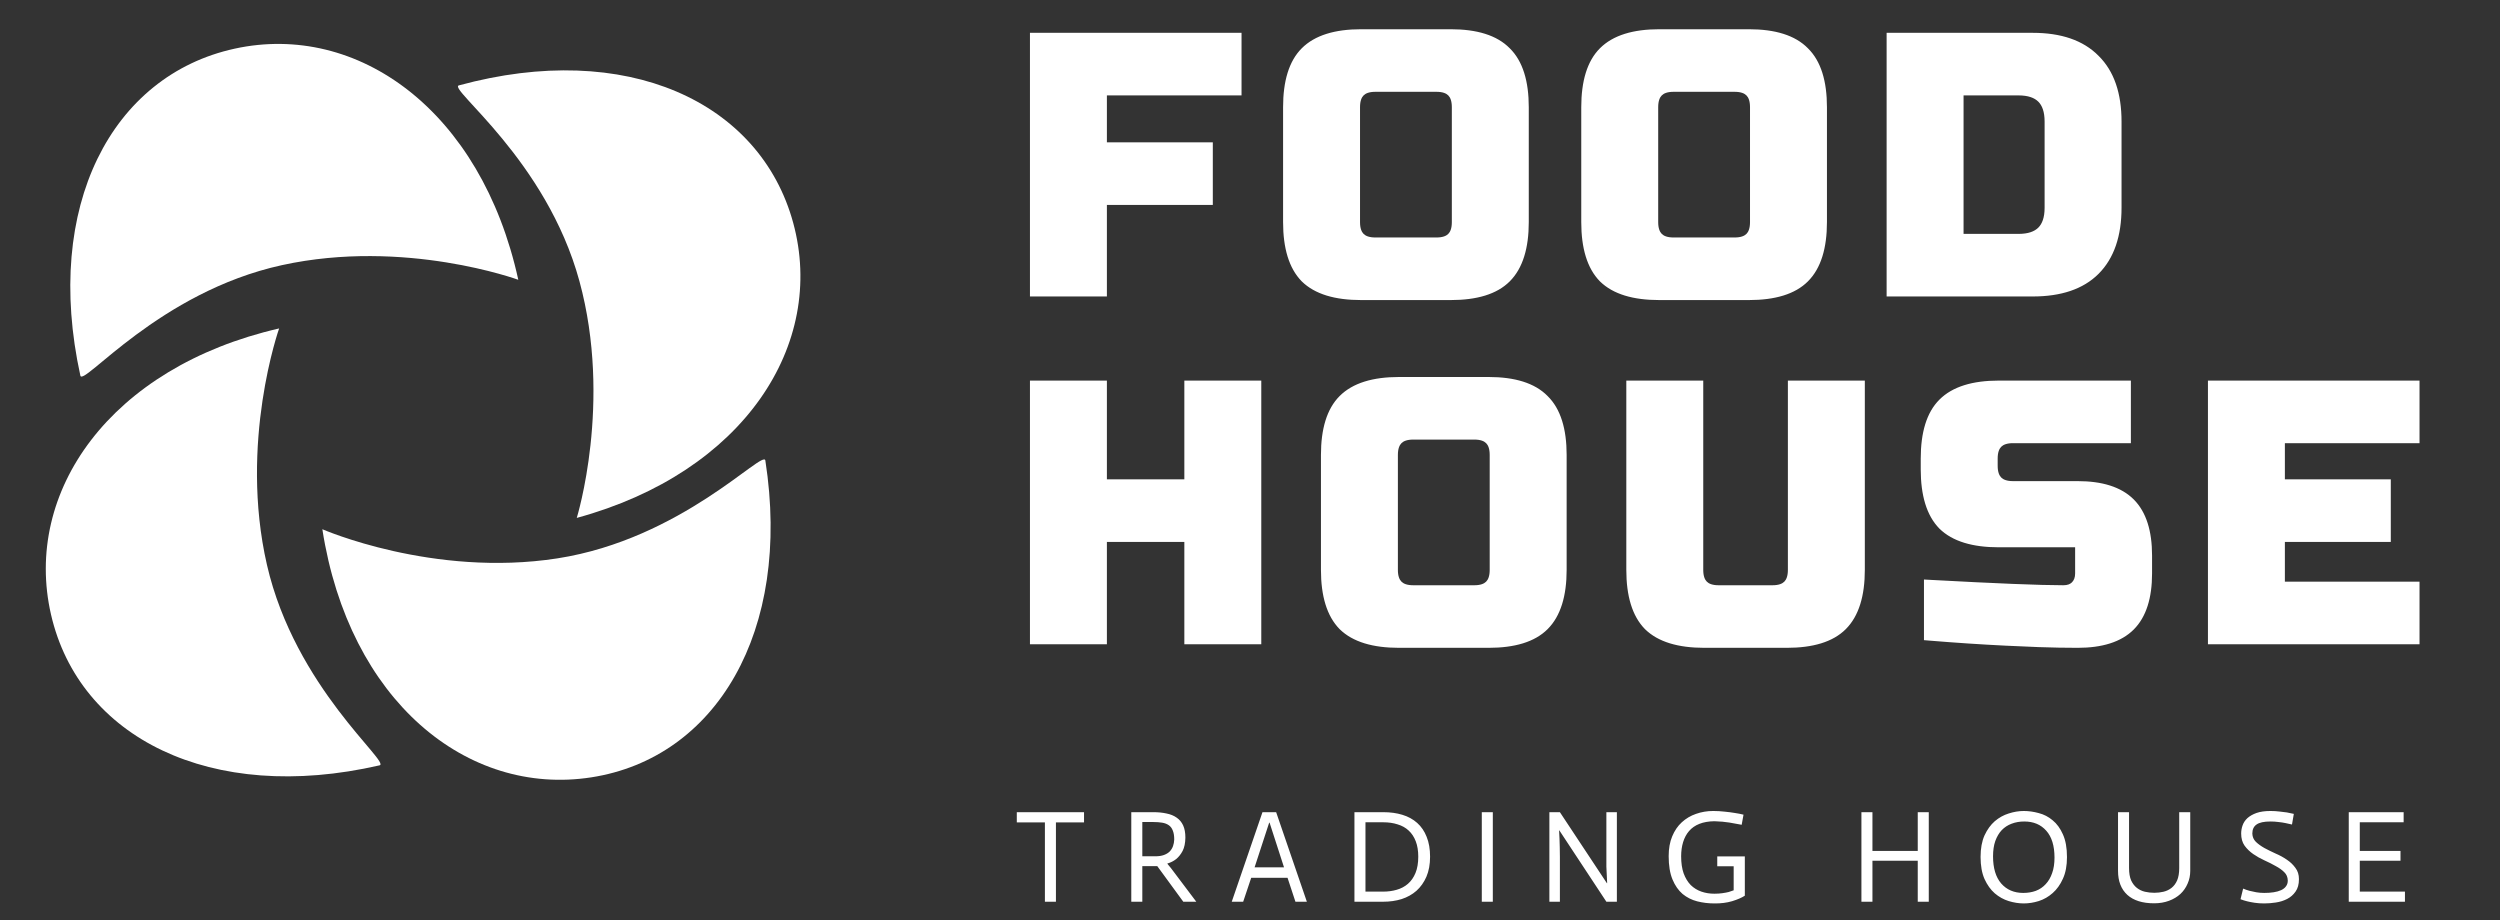
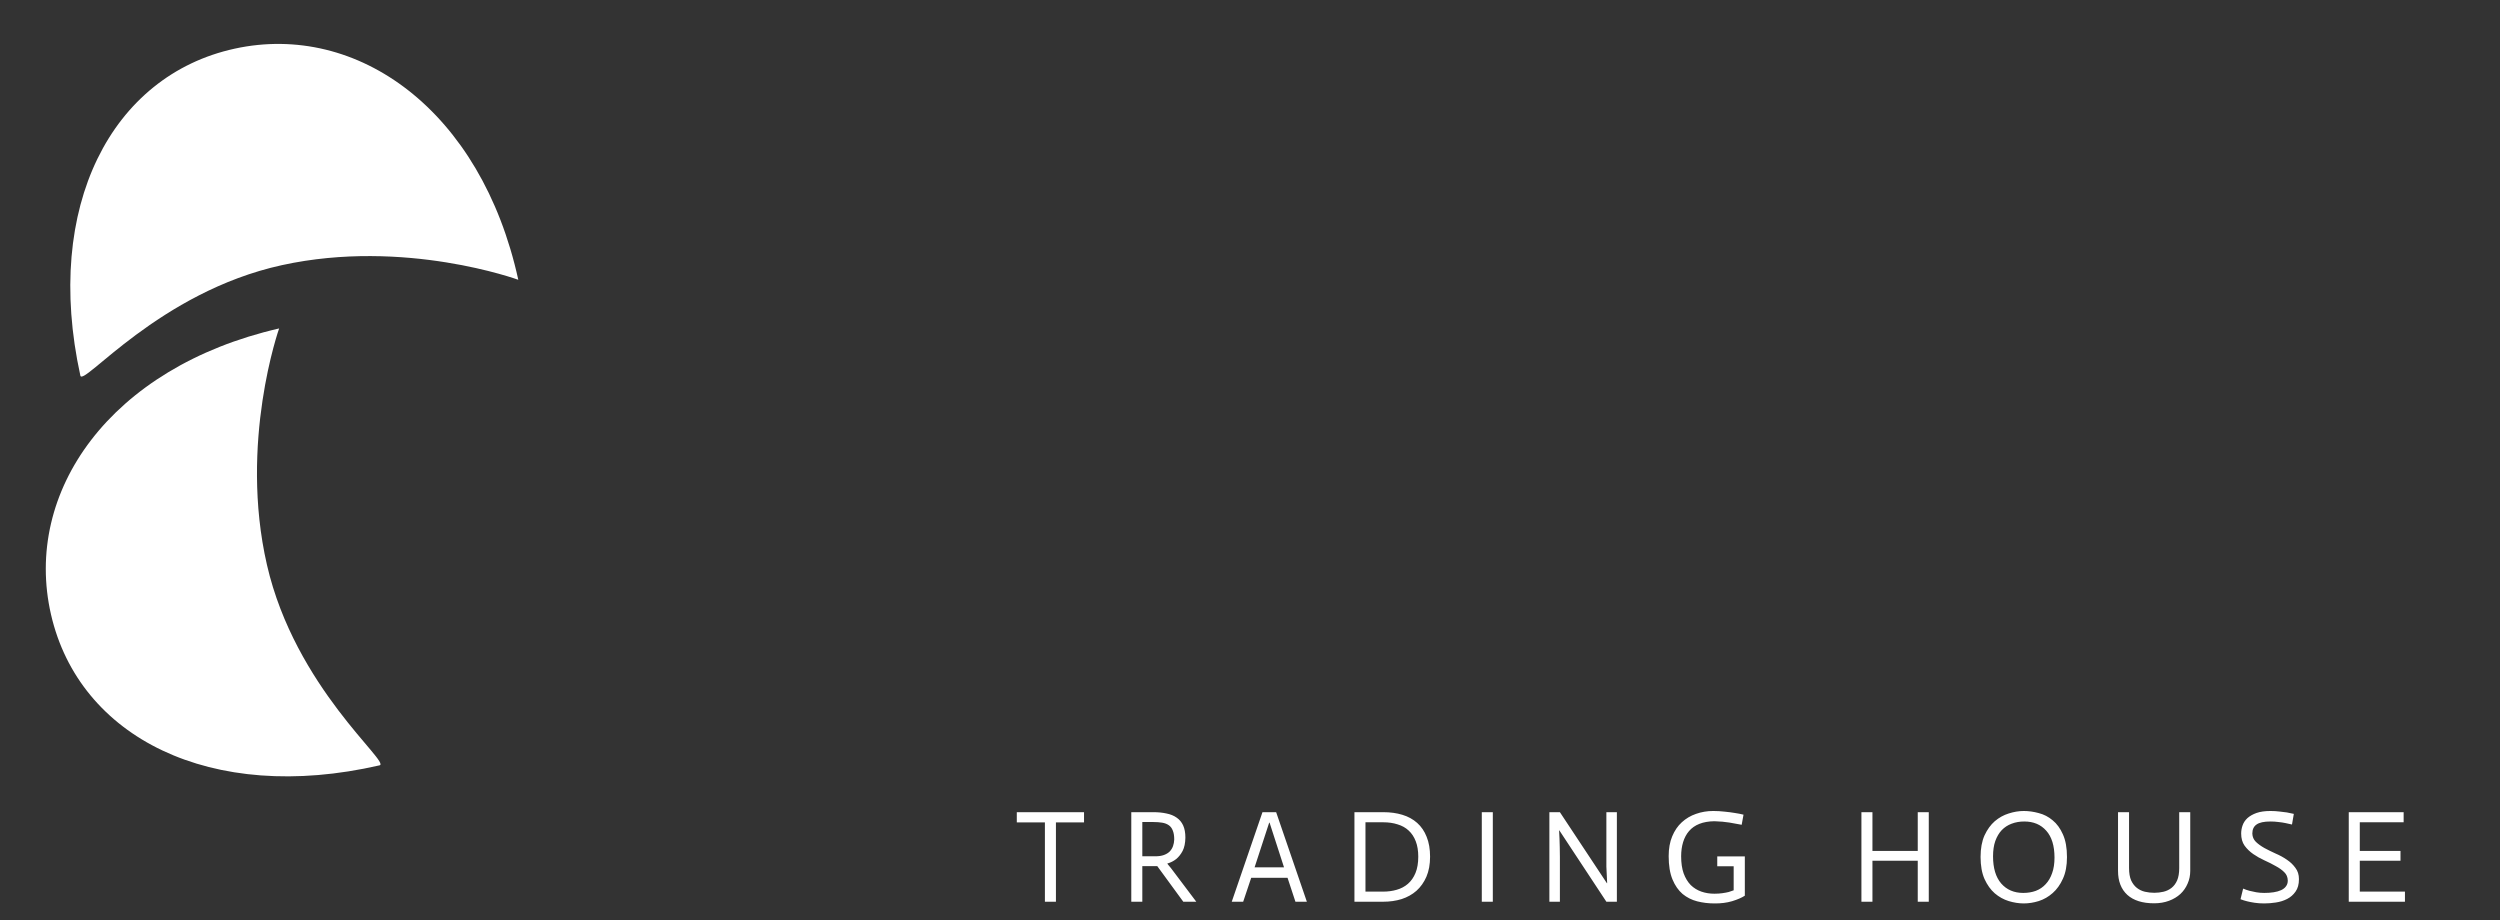
<svg xmlns="http://www.w3.org/2000/svg" width="2437" height="897" viewBox="0 0 2437 897" fill="none">
  <rect x="0" y="0" width="2437" height="897" fill="#333333" stroke="none" />
  <path d="M505.234 272.746C505.234 272.746 394.631 232.252 274.857 258.457C155.082 284.662 80.808 377.464 78.332 366.146C42.188 200.946 108.917 73.653 228.691 47.448C348.465 21.243 469.09 107.545 505.234 272.746Z" fill="white" />
-   <path d="M562.226 504.859C562.226 504.859 597.063 392.346 564.822 274.053C532.582 155.761 436.135 86.285 447.313 83.238C610.47 38.77 740.98 98.962 773.22 217.254C805.461 335.547 725.383 460.39 562.226 504.859Z" fill="white" />
-   <path d="M314.229 515.89C314.229 515.89 422.135 563.103 543.293 544.307C664.451 525.51 744.287 437.447 746.063 448.896C771.988 616.005 697.564 738.957 576.406 757.753C455.248 776.549 340.153 682.999 314.229 515.89Z" fill="white" />
  <path d="M272.103 320.158C272.103 320.158 232.775 431.181 260.239 550.673C287.702 670.165 381.281 743.459 369.989 746.054C205.178 783.934 77.191 718.548 49.727 599.056C22.264 479.565 107.292 358.038 272.103 320.158Z" fill="white" />
-   <path d="M1073 283H1010V38H1204.25V87H1073V144.75H1176.25V193.75H1073V283ZM1421.25 104.5C1421.25 90.5 1414.25 83.5 1400.25 83.5H1340.75C1326.75 83.5 1319.75 90.5 1319.75 104.5V216.5C1319.75 230.5 1326.75 237.5 1340.75 237.5H1400.25C1414.25 237.5 1421.25 230.5 1421.25 216.5V104.5ZM1484.25 216.5C1484.25 241 1478.65 258.85 1467.45 270.05C1456.48 281.017 1438.75 286.5 1414.25 286.5H1326.75C1302.25 286.5 1284.4 281.017 1273.2 270.05C1262.23 258.85 1256.75 241 1256.75 216.5V104.5C1256.75 80 1262.23 62.267 1273.2 51.3C1284.4 40.1 1302.25 34.5 1326.75 34.5H1414.25C1438.75 34.5 1456.48 40.1 1467.45 51.3C1478.65 62.267 1484.25 80 1484.25 104.5V216.5ZM1711.91 104.5C1711.91 90.5 1704.91 83.5 1690.91 83.5H1631.41C1617.41 83.5 1610.41 90.5 1610.41 104.5V216.5C1610.41 230.5 1617.41 237.5 1631.41 237.5H1690.91C1704.91 237.5 1711.91 230.5 1711.91 216.5V104.5ZM1774.91 216.5C1774.91 241 1769.31 258.85 1758.11 270.05C1747.15 281.017 1729.41 286.5 1704.91 286.5H1617.41C1592.91 286.5 1575.06 281.017 1563.86 270.05C1552.9 258.85 1547.41 241 1547.41 216.5V104.5C1547.41 80 1552.9 62.267 1563.86 51.3C1575.06 40.1 1592.91 34.5 1617.41 34.5H1704.91C1729.41 34.5 1747.15 40.1 1758.11 51.3C1769.31 62.267 1774.91 80 1774.91 104.5V216.5ZM1981.58 38C2007.94 38 2027.89 44.883 2041.43 58.65C2055.19 72.183 2062.08 92.133 2062.08 118.5V202.5C2062.08 228.867 2055.19 248.933 2041.43 262.7C2027.89 276.233 2007.94 283 1981.58 283H1845.08V38H1981.58ZM1999.08 118.5C1999.08 97.5 1988.58 87 1967.58 87H1908.08V234H1967.58C1988.58 234 1999.08 223.5 1999.08 202.5V118.5ZM1223.5 622H1160.5V522.25H1073V622H1010V377H1073V473.25H1160.5V377H1223.5V622ZM1458.16 443.5C1458.16 429.5 1451.16 422.5 1437.16 422.5H1377.66C1363.66 422.5 1356.66 429.5 1356.66 443.5V555.5C1356.66 569.5 1363.66 576.5 1377.66 576.5H1437.16C1451.16 576.5 1458.16 569.5 1458.16 555.5V443.5ZM1521.16 555.5C1521.16 580 1515.56 597.85 1504.36 609.05C1493.4 620.017 1475.66 625.5 1451.16 625.5H1363.66C1339.16 625.5 1321.31 620.017 1310.11 609.05C1299.15 597.85 1293.66 580 1293.66 555.5V443.5C1293.66 419 1299.15 401.267 1310.11 390.3C1321.31 379.1 1339.16 373.5 1363.66 373.5H1451.16C1475.66 373.5 1493.4 379.1 1504.36 390.3C1515.56 401.267 1521.16 419 1521.16 443.5V555.5ZM1748.83 377H1811.83V555.5C1811.83 580 1806.23 597.85 1795.03 609.05C1784.06 620.017 1766.33 625.5 1741.83 625.5H1661.33C1636.83 625.5 1618.98 620.017 1607.78 609.05C1596.81 597.85 1591.33 580 1591.33 555.5V377H1654.33V555.5C1654.33 569.5 1661.33 576.5 1675.33 576.5H1727.83C1741.83 576.5 1748.83 569.5 1748.83 555.5V377ZM1881.48 571.25C1945.41 574.75 1988.69 576.5 2011.33 576.5C2016.69 576.5 2020.89 574.983 2023.93 571.95C2027.19 568.683 2028.83 564.367 2028.83 559V527.5H1948.33C1923.83 527.5 1905.98 522.017 1894.78 511.05C1883.81 499.85 1878.33 482 1878.33 457.5V447C1878.33 422.5 1883.81 404.767 1894.78 393.8C1905.98 382.6 1923.83 377 1948.33 377H2071.18V426H1962.33C1948.33 426 1941.33 433 1941.33 447V454C1941.33 468 1948.33 475 1962.33 475H2025.33C2048.19 475 2064.99 480.367 2075.73 491.1C2086.46 501.833 2091.83 518.633 2091.83 541.5V559C2091.83 581.867 2086.46 598.667 2075.73 609.4C2064.99 620.133 2048.19 625.5 2025.33 625.5C2013.43 625.5 2000.83 625.267 1987.53 624.8L1955.33 623.4C1931.53 622.233 1906.91 620.6 1881.48 618.5V571.25ZM2352.55 622H2158.3V377H2352.55V426H2221.3V473.25H2324.55V522.25H2221.3V573H2352.55V622Z" fill="white" />
-   <path d="M1073 283V289H1079V283H1073ZM1010 283H1004V289H1010V283ZM1010 38V32H1004V38H1010ZM1204.25 38H1210.25V32H1204.25V38ZM1204.25 87V93H1210.25V87H1204.25ZM1073 87V81H1067V87H1073ZM1073 144.75H1067V150.75H1073V144.75ZM1176.25 144.75H1182.25V138.75H1176.25V144.75ZM1176.25 193.75V199.75H1182.25V193.75H1176.25ZM1073 193.75V187.75H1067V193.75H1073ZM1073 277H1010V289H1073V277ZM1016 283V38H1004V283H1016ZM1010 44H1204.25V32H1010V44ZM1198.25 38V87H1210.25V38H1198.25ZM1204.25 81H1073V93H1204.25V81ZM1067 87V144.75H1079V87H1067ZM1073 150.75H1176.25V138.75H1073V150.75ZM1170.25 144.75V193.75H1182.25V144.75H1170.25ZM1176.25 187.75H1073V199.75H1176.25V187.75ZM1067 193.75V283H1079V193.75H1067ZM1467.45 270.05L1463.21 265.807L1463.21 265.807L1467.45 270.05ZM1273.2 270.05L1268.91 274.248L1268.96 274.293L1269 274.337L1273.2 270.05ZM1273.2 51.3L1268.96 47.057L1268.96 47.057L1273.2 51.3ZM1467.45 51.3L1463.16 55.498L1463.21 55.543L1463.25 55.587L1467.45 51.3ZM1427.25 104.5C1427.25 96.575 1425.26 89.529 1420.24 84.507C1415.22 79.485 1408.17 77.5 1400.25 77.5V89.5C1406.33 89.5 1409.78 91.015 1411.76 92.993C1413.74 94.971 1415.25 98.425 1415.25 104.5H1427.25ZM1400.25 77.5H1340.75V89.5H1400.25V77.5ZM1340.75 77.5C1332.83 77.5 1325.78 79.485 1320.76 84.507C1315.74 89.529 1313.75 96.575 1313.75 104.5H1325.75C1325.75 98.425 1327.26 94.971 1329.24 92.993C1331.22 91.015 1334.67 89.5 1340.75 89.5V77.5ZM1313.75 104.5V216.5H1325.75V104.5H1313.75ZM1313.75 216.5C1313.75 224.425 1315.74 231.471 1320.76 236.493C1325.78 241.515 1332.83 243.5 1340.75 243.5V231.5C1334.67 231.5 1331.22 229.985 1329.24 228.007C1327.26 226.029 1325.75 222.575 1325.75 216.5H1313.75ZM1340.75 243.5H1400.25V231.5H1340.75V243.5ZM1400.25 243.5C1408.17 243.5 1415.22 241.515 1420.24 236.493C1425.26 231.471 1427.25 224.425 1427.25 216.5H1415.25C1415.25 222.575 1413.74 226.029 1411.76 228.007C1409.78 229.985 1406.33 231.5 1400.25 231.5V243.5ZM1427.25 216.5V104.5H1415.25V216.5H1427.25ZM1478.25 216.5C1478.25 240.258 1472.8 256.217 1463.21 265.807L1471.69 274.293C1484.5 261.483 1490.25 241.742 1490.25 216.5H1478.25ZM1463.21 265.807C1453.87 275.145 1438.05 280.5 1414.25 280.5V292.5C1439.45 292.5 1459.1 286.888 1471.69 274.293L1463.21 265.807ZM1414.25 280.5H1326.75V292.5H1414.25V280.5ZM1326.75 280.5C1302.96 280.5 1286.99 275.151 1277.4 265.763L1269 274.337C1281.81 286.882 1301.54 292.5 1326.75 292.5V280.5ZM1277.49 265.852C1268.1 256.264 1262.75 240.287 1262.75 216.5H1250.75C1250.75 241.713 1256.37 261.436 1268.91 274.248L1277.49 265.852ZM1262.75 216.5V104.5H1250.75V216.5H1262.75ZM1262.75 104.5C1262.75 80.699 1268.11 64.88 1277.44 55.543L1268.96 47.057C1256.36 59.653 1250.75 79.301 1250.75 104.5H1262.75ZM1277.44 55.543C1287.03 45.952 1302.99 40.5 1326.75 40.5V28.5C1301.51 28.5 1281.77 34.248 1268.96 47.057L1277.44 55.543ZM1326.75 40.5H1414.25V28.5H1326.75V40.5ZM1414.25 40.5C1438.02 40.5 1453.82 45.958 1463.16 55.498L1471.74 47.102C1459.14 34.242 1439.48 28.5 1414.25 28.5V40.5ZM1463.25 55.587C1472.79 64.928 1478.25 80.728 1478.25 104.5H1490.25C1490.25 79.272 1484.51 59.605 1471.65 47.013L1463.25 55.587ZM1478.25 104.5V216.5H1490.25V104.5H1478.25ZM1758.11 270.05L1753.87 265.807L1753.87 265.807L1758.11 270.05ZM1563.86 270.05L1559.58 274.248L1559.62 274.293L1559.67 274.337L1563.86 270.05ZM1563.86 51.3L1559.62 47.057L1559.62 47.057L1563.86 51.3ZM1758.11 51.3L1753.83 55.498L1753.87 55.543L1753.92 55.587L1758.11 51.3ZM1717.91 104.5C1717.91 96.575 1715.93 89.529 1710.91 84.507C1705.88 79.485 1698.84 77.5 1690.91 77.5V89.5C1696.99 89.5 1700.44 91.015 1702.42 92.993C1704.4 94.971 1705.91 98.425 1705.91 104.5H1717.91ZM1690.91 77.5H1631.41V89.5H1690.91V77.5ZM1631.41 77.5C1623.49 77.5 1616.44 79.485 1611.42 84.507C1606.4 89.529 1604.41 96.575 1604.41 104.5H1616.41C1616.41 98.425 1617.93 94.971 1619.91 92.993C1621.88 91.015 1625.34 89.5 1631.41 89.5V77.5ZM1604.41 104.5V216.5H1616.41V104.5H1604.41ZM1604.41 216.5C1604.41 224.425 1606.4 231.471 1611.42 236.493C1616.44 241.515 1623.49 243.5 1631.41 243.5V231.5C1625.34 231.5 1621.88 229.985 1619.91 228.007C1617.93 226.029 1616.41 222.575 1616.41 216.5H1604.41ZM1631.41 243.5H1690.91V231.5H1631.41V243.5ZM1690.91 243.5C1698.84 243.5 1705.88 241.515 1710.91 236.493C1715.93 231.471 1717.91 224.425 1717.91 216.5H1705.91C1705.91 222.575 1704.4 226.029 1702.42 228.007C1700.44 229.985 1696.99 231.5 1690.91 231.5V243.5ZM1717.91 216.5V104.5H1705.91V216.5H1717.91ZM1768.91 216.5C1768.91 240.258 1763.46 256.217 1753.87 265.807L1762.36 274.293C1775.17 261.483 1780.91 241.742 1780.91 216.5H1768.91ZM1753.87 265.807C1744.53 275.145 1728.72 280.5 1704.91 280.5V292.5C1730.11 292.5 1749.76 286.888 1762.36 274.293L1753.87 265.807ZM1704.91 280.5H1617.41V292.5H1704.91V280.5ZM1617.41 280.5C1593.63 280.5 1577.65 275.151 1568.06 265.763L1559.67 274.337C1572.48 286.882 1592.2 292.5 1617.41 292.5V280.5ZM1568.15 265.852C1558.76 256.264 1553.41 240.287 1553.41 216.5H1541.41C1541.41 241.713 1547.03 261.436 1559.58 274.248L1568.15 265.852ZM1553.41 216.5V104.5H1541.41V216.5H1553.41ZM1553.41 104.5C1553.41 80.699 1558.77 64.88 1568.11 55.543L1559.62 47.057C1547.03 59.653 1541.41 79.301 1541.41 104.5H1553.41ZM1568.11 55.543C1577.7 45.952 1593.66 40.5 1617.41 40.5V28.5C1592.17 28.5 1572.43 34.248 1559.62 47.057L1568.11 55.543ZM1617.41 40.5H1704.91V28.5H1617.41V40.5ZM1704.91 40.5C1728.69 40.5 1744.49 45.958 1753.83 55.498L1762.4 47.102C1749.81 34.242 1730.14 28.5 1704.91 28.5V40.5ZM1753.92 55.587C1763.46 64.928 1768.91 80.728 1768.91 104.5H1780.91C1780.91 79.272 1775.17 59.605 1762.31 47.013L1753.92 55.587ZM1768.91 104.5V216.5H1780.91V104.5H1768.91ZM2041.43 58.65L2037.15 62.856L2037.19 62.893L2037.22 62.929L2041.43 58.65ZM2041.43 262.7L2045.67 266.943L2045.67 266.943L2041.43 262.7ZM1845.08 283H1839.08V289H1845.08V283ZM1845.08 38V32H1839.08V38H1845.08ZM1908.08 87V81H1902.08V87H1908.08ZM1908.08 234H1902.08V240H1908.08V234ZM1981.58 44C2006.94 44 2025.11 50.606 2037.15 62.856L2045.71 54.444C2030.68 39.16 2008.95 32 1981.58 32V44ZM2037.22 62.929C2049.47 74.971 2056.08 93.138 2056.08 118.5H2068.08C2068.08 91.129 2060.92 69.396 2045.63 54.371L2037.22 62.929ZM2056.08 118.5V202.5H2068.08V118.5H2056.08ZM2056.08 202.5C2056.08 227.855 2049.47 246.168 2037.19 258.457L2045.67 266.943C2060.91 251.698 2068.08 229.879 2068.08 202.5H2056.08ZM2037.19 258.457C2025.15 270.495 2006.97 277 1981.58 277V289C2008.92 289 2030.64 281.971 2045.67 266.943L2037.19 258.457ZM1981.58 277H1845.08V289H1981.58V277ZM1851.08 283V38H1839.08V283H1851.08ZM1845.08 44H1981.58V32H1845.08V44ZM2005.08 118.5C2005.08 107.075 2002.22 97.404 1995.45 90.632C1988.67 83.86 1979 81 1967.58 81V93C1977.15 93 1983.23 95.39 1986.96 99.118C1990.69 102.846 1993.08 108.925 1993.08 118.5H2005.08ZM1967.58 81H1908.08V93H1967.58V81ZM1902.08 87V234H1914.08V87H1902.08ZM1908.08 240H1967.58V228H1908.08V240ZM1967.58 240C1979 240 1988.67 237.14 1995.45 230.368C2002.22 223.596 2005.08 213.925 2005.08 202.5H1993.08C1993.08 212.075 1990.69 218.154 1986.96 221.882C1983.23 225.61 1977.15 228 1967.58 228V240ZM2005.08 202.5V118.5H1993.08V202.5H2005.08ZM1223.5 622V628H1229.5V622H1223.5ZM1160.5 622H1154.5V628H1160.5V622ZM1160.5 522.25H1166.5V516.25H1160.5V522.25ZM1073 522.25V516.25H1067V522.25H1073ZM1073 622V628H1079V622H1073ZM1010 622H1004V628H1010V622ZM1010 377V371H1004V377H1010ZM1073 377H1079V371H1073V377ZM1073 473.25H1067V479.25H1073V473.25ZM1160.5 473.25V479.25H1166.5V473.25H1160.5ZM1160.5 377V371H1154.5V377H1160.5ZM1223.5 377H1229.5V371H1223.5V377ZM1223.5 616H1160.5V628H1223.5V616ZM1166.5 622V522.25H1154.5V622H1166.5ZM1160.5 516.25H1073V528.25H1160.5V516.25ZM1067 522.25V622H1079V522.25H1067ZM1073 616H1010V628H1073V616ZM1016 622V377H1004V622H1016ZM1010 383H1073V371H1010V383ZM1067 377V473.25H1079V377H1067ZM1073 479.25H1160.5V467.25H1073V479.25ZM1166.5 473.25V377H1154.5V473.25H1166.5ZM1160.5 383H1223.5V371H1160.5V383ZM1217.5 377V622H1229.5V377H1217.5ZM1504.36 609.05L1500.12 604.807L1500.12 604.807L1504.36 609.05ZM1310.11 609.05L1305.83 613.248L1305.87 613.293L1305.92 613.337L1310.11 609.05ZM1310.11 390.3L1305.87 386.057L1305.87 386.057L1310.11 390.3ZM1504.36 390.3L1500.08 394.498L1500.12 394.543L1500.17 394.587L1504.36 390.3ZM1464.16 443.5C1464.16 435.575 1462.18 428.529 1457.16 423.507C1452.13 418.485 1445.09 416.5 1437.16 416.5V428.5C1443.24 428.5 1446.69 430.015 1448.67 431.993C1450.65 433.971 1452.16 437.425 1452.16 443.5H1464.16ZM1437.16 416.5H1377.66V428.5H1437.16V416.5ZM1377.66 416.5C1369.74 416.5 1362.69 418.485 1357.67 423.507C1352.65 428.529 1350.66 435.575 1350.66 443.5H1362.66C1362.66 437.425 1364.18 433.971 1366.16 431.993C1368.13 430.015 1371.59 428.5 1377.66 428.5V416.5ZM1350.66 443.5V555.5H1362.66V443.5H1350.66ZM1350.66 555.5C1350.66 563.425 1352.65 570.471 1357.67 575.493C1362.69 580.515 1369.74 582.5 1377.66 582.5V570.5C1371.59 570.5 1368.13 568.985 1366.16 567.007C1364.18 565.029 1362.66 561.575 1362.66 555.5H1350.66ZM1377.66 582.5H1437.16V570.5H1377.66V582.5ZM1437.16 582.5C1445.09 582.5 1452.13 580.515 1457.16 575.493C1462.18 570.471 1464.16 563.425 1464.16 555.5H1452.16C1452.16 561.575 1450.65 565.029 1448.67 567.007C1446.69 568.985 1443.24 570.5 1437.16 570.5V582.5ZM1464.16 555.5V443.5H1452.16V555.5H1464.16ZM1515.16 555.5C1515.16 579.258 1509.71 595.217 1500.12 604.807L1508.61 613.293C1521.42 600.483 1527.16 580.742 1527.16 555.5H1515.16ZM1500.12 604.807C1490.78 614.145 1474.97 619.5 1451.16 619.5V631.5C1476.36 631.5 1496.01 625.888 1508.61 613.293L1500.12 604.807ZM1451.16 619.5H1363.66V631.5H1451.16V619.5ZM1363.66 619.5C1339.88 619.5 1323.9 614.151 1314.31 604.763L1305.92 613.337C1318.73 625.882 1338.45 631.5 1363.66 631.5V619.5ZM1314.4 604.852C1305.01 595.264 1299.66 579.287 1299.66 555.5H1287.66C1287.66 580.713 1293.28 600.436 1305.83 613.248L1314.4 604.852ZM1299.66 555.5V443.5H1287.66V555.5H1299.66ZM1299.66 443.5C1299.66 419.699 1305.02 403.88 1314.36 394.543L1305.87 386.057C1293.28 398.653 1287.66 418.301 1287.66 443.5H1299.66ZM1314.36 394.543C1323.95 384.952 1339.91 379.5 1363.66 379.5V367.5C1338.42 367.5 1318.68 373.248 1305.87 386.057L1314.36 394.543ZM1363.66 379.5H1451.16V367.5H1363.66V379.5ZM1451.16 379.5C1474.94 379.5 1490.74 384.958 1500.08 394.498L1508.65 386.102C1496.06 373.242 1476.39 367.5 1451.16 367.5V379.5ZM1500.17 394.587C1509.71 403.928 1515.16 419.728 1515.16 443.5H1527.16C1527.16 418.272 1521.42 398.605 1508.56 386.013L1500.17 394.587ZM1515.16 443.5V555.5H1527.16V443.5H1515.16ZM1748.83 377V371H1742.83V377H1748.83ZM1811.83 377H1817.83V371H1811.83V377ZM1795.03 609.05L1790.79 604.807L1790.79 604.807L1795.03 609.05ZM1607.78 609.05L1603.49 613.248L1603.54 613.293L1603.58 613.337L1607.78 609.05ZM1591.33 377V371H1585.33V377H1591.33ZM1654.33 377H1660.33V371H1654.33V377ZM1748.83 383H1811.83V371H1748.83V383ZM1805.83 377V555.5H1817.83V377H1805.83ZM1805.83 555.5C1805.83 579.258 1800.38 595.217 1790.79 604.807L1799.27 613.293C1812.08 600.483 1817.83 580.742 1817.83 555.5H1805.83ZM1790.79 604.807C1781.45 614.145 1765.63 619.5 1741.83 619.5V631.5C1767.03 631.5 1786.68 625.888 1799.27 613.293L1790.79 604.807ZM1741.83 619.5H1661.33V631.5H1741.83V619.5ZM1661.33 619.5C1637.54 619.5 1621.56 614.151 1611.98 604.763L1603.58 613.337C1616.39 625.882 1636.11 631.5 1661.33 631.5V619.5ZM1612.07 604.852C1602.68 595.264 1597.33 579.287 1597.33 555.5H1585.33C1585.33 580.713 1590.95 600.436 1603.49 613.248L1612.07 604.852ZM1597.33 555.5V377H1585.33V555.5H1597.33ZM1591.33 383H1654.33V371H1591.33V383ZM1648.33 377V555.5H1660.33V377H1648.33ZM1648.33 555.5C1648.33 563.425 1650.31 570.471 1655.34 575.493C1660.36 580.515 1667.4 582.5 1675.33 582.5V570.5C1669.25 570.5 1665.8 568.985 1663.82 567.007C1661.84 565.029 1660.33 561.575 1660.33 555.5H1648.33ZM1675.33 582.5H1727.83V570.5H1675.33V582.5ZM1727.83 582.5C1735.75 582.5 1742.8 580.515 1747.82 575.493C1752.84 570.471 1754.83 563.425 1754.83 555.5H1742.83C1742.83 561.575 1741.31 565.029 1739.34 567.007C1737.36 568.985 1733.9 570.5 1727.83 570.5V582.5ZM1754.83 555.5V377H1742.83V555.5H1754.83ZM1881.48 571.25L1881.81 565.259L1875.48 564.913V571.25H1881.48ZM2023.93 571.95L2019.69 567.707L2019.69 567.707L2023.93 571.95ZM2028.83 527.5H2034.83V521.5H2028.83V527.5ZM1894.78 511.05L1890.49 515.248L1890.54 515.293L1890.58 515.337L1894.78 511.05ZM1894.78 393.8L1899.02 398.043L1899.02 398.043L1894.78 393.8ZM2071.18 377H2077.18V371H2071.18V377ZM2071.18 426V432H2077.18V426H2071.18ZM2075.73 609.4L2071.49 605.157L2071.49 605.157L2075.73 609.4ZM1987.53 624.8L1987.27 630.794L1987.29 630.795L1987.32 630.796L1987.53 624.8ZM1955.33 623.4L1955.03 629.393L1955.05 629.394L1955.07 629.394L1955.33 623.4ZM1881.48 618.5H1875.48V624.025L1880.98 624.48L1881.48 618.5ZM1881.15 577.241C1945.06 580.74 1988.51 582.5 2011.33 582.5V570.5C1988.88 570.5 1945.76 568.76 1881.81 565.259L1881.15 577.241ZM2011.33 582.5C2017.86 582.5 2023.75 580.618 2028.17 576.193L2019.69 567.707C2018.04 569.349 2015.53 570.5 2011.33 570.5V582.5ZM2028.17 576.193C2032.75 571.618 2034.83 565.68 2034.83 559H2022.83C2022.83 563.054 2021.64 565.748 2019.69 567.707L2028.17 576.193ZM2034.83 559V527.5H2022.83V559H2034.83ZM2028.83 521.5H1948.33V533.5H2028.83V521.5ZM1948.33 521.5C1924.54 521.5 1908.56 516.151 1898.98 506.763L1890.58 515.337C1903.39 527.882 1923.11 533.5 1948.33 533.5V521.5ZM1899.07 506.852C1889.68 497.264 1884.33 481.287 1884.33 457.5H1872.33C1872.33 482.713 1877.95 502.436 1890.49 515.248L1899.07 506.852ZM1884.33 457.5V447H1872.33V457.5H1884.33ZM1884.33 447C1884.33 423.199 1889.68 407.38 1899.02 398.043L1890.54 389.557C1877.94 402.153 1872.33 421.801 1872.33 447H1884.33ZM1899.02 398.043C1908.61 388.452 1924.57 383 1948.33 383V371C1923.09 371 1903.34 376.748 1890.54 389.557L1899.02 398.043ZM1948.33 383H2071.18V371H1948.33V383ZM2065.18 377V426H2077.18V377H2065.18ZM2071.18 420H1962.33V432H2071.18V420ZM1962.33 420C1954.4 420 1947.36 421.985 1942.34 427.007C1937.31 432.029 1935.33 439.075 1935.33 447H1947.33C1947.33 440.925 1948.84 437.471 1950.82 435.493C1952.8 433.515 1956.25 432 1962.33 432V420ZM1935.33 447V454H1947.33V447H1935.33ZM1935.33 454C1935.33 461.925 1937.31 468.971 1942.34 473.993C1947.36 479.015 1954.4 481 1962.33 481V469C1956.25 469 1952.8 467.485 1950.82 465.507C1948.84 463.529 1947.33 460.075 1947.33 454H1935.33ZM1962.33 481H2025.33V469H1962.33V481ZM2025.33 481C2047.4 481 2062.34 486.194 2071.49 495.343L2079.97 486.857C2067.65 474.54 2048.99 469 2025.33 469V481ZM2071.49 495.343C2080.63 504.492 2085.83 519.43 2085.83 541.5H2097.83C2097.83 517.837 2092.29 499.175 2079.97 486.857L2071.49 495.343ZM2085.83 541.5V559H2097.83V541.5H2085.83ZM2085.83 559C2085.83 581.07 2080.63 596.008 2071.49 605.157L2079.97 613.643C2092.29 601.325 2097.83 582.663 2097.83 559H2085.83ZM2071.49 605.157C2062.34 614.306 2047.4 619.5 2025.33 619.5V631.5C2048.99 631.5 2067.65 625.96 2079.97 613.643L2071.49 605.157ZM2025.33 619.5C2013.51 619.5 2000.98 619.268 1987.74 618.804L1987.32 630.796C2000.68 631.265 2013.35 631.5 2025.33 631.5V619.5ZM1987.79 618.806L1955.59 617.406L1955.07 629.394L1987.27 630.794L1987.79 618.806ZM1955.62 617.407C1931.89 616.244 1907.34 614.615 1881.97 612.52L1880.98 624.48C1906.48 626.585 1931.16 628.223 1955.03 629.393L1955.62 617.407ZM1887.48 618.5V571.25H1875.48V618.5H1887.48ZM2352.55 622V628H2358.55V622H2352.55ZM2158.3 622H2152.3V628H2158.3V622ZM2158.3 377V371H2152.3V377H2158.3ZM2352.55 377H2358.55V371H2352.55V377ZM2352.55 426V432H2358.55V426H2352.55ZM2221.3 426V420H2215.3V426H2221.3ZM2221.3 473.25H2215.3V479.25H2221.3V473.25ZM2324.55 473.25H2330.55V467.25H2324.55V473.25ZM2324.55 522.25V528.25H2330.55V522.25H2324.55ZM2221.3 522.25V516.25H2215.3V522.25H2221.3ZM2221.3 573H2215.3V579H2221.3V573ZM2352.55 573H2358.55V567H2352.55V573ZM2352.55 616H2158.3V628H2352.55V616ZM2164.3 622V377H2152.3V622H2164.3ZM2158.3 383H2352.55V371H2158.3V383ZM2346.55 377V426H2358.55V377H2346.55ZM2352.55 420H2221.3V432H2352.55V420ZM2215.3 426V473.25H2227.3V426H2215.3ZM2221.3 479.25H2324.55V467.25H2221.3V479.25ZM2318.55 473.25V522.25H2330.55V473.25H2318.55ZM2324.55 516.25H2221.3V528.25H2324.55V516.25ZM2215.3 522.25V573H2227.3V522.25H2215.3ZM2221.3 579H2352.55V567H2221.3V579ZM2346.55 573V622H2358.55V573H2346.55Z" fill="white" />
  <path d="M1018.57 801.688H991.176V791.704H1056.71V801.688H1029.32V879H1018.57V801.688ZM1102.78 791.704H1124.28C1128.98 791.704 1133.24 792.131 1137.08 792.984C1141.01 793.752 1144.34 795.117 1147.07 797.08C1149.8 798.957 1151.89 801.475 1153.34 804.632C1154.79 807.789 1155.51 811.757 1155.51 816.536C1155.43 821.827 1154.53 826.136 1152.83 829.464C1151.12 832.707 1149.03 835.352 1146.56 837.4C1144.08 839.363 1141.22 840.813 1137.98 841.752V842.008C1138.32 842.349 1138.83 842.989 1139.52 843.928C1140.28 844.781 1140.92 845.549 1141.44 846.232L1166.14 879H1153.47L1128.12 844.312H1113.53V879H1102.78V791.704ZM1144.64 818.328C1144.64 814.744 1144.17 811.843 1143.23 809.624C1142.37 807.32 1141.05 805.571 1139.26 804.376C1137.55 803.181 1135.42 802.371 1132.86 801.944C1130.3 801.517 1127.4 801.304 1124.16 801.304H1113.53V834.712H1126.2C1129.53 834.712 1132.35 834.285 1134.65 833.432C1136.96 832.579 1138.83 831.427 1140.28 829.976C1141.73 828.44 1142.8 826.691 1143.48 824.728C1144.17 822.765 1144.55 820.632 1144.64 818.328ZM1230.66 791.704H1243.98L1273.93 879H1262.79L1255.11 855.704H1219.66L1211.85 879H1200.71L1230.66 791.704ZM1251.66 845.464L1237.58 801.944H1237.19L1222.98 845.464H1251.66ZM1331.06 869.144H1348.34C1353.03 869.144 1357.43 868.547 1361.52 867.352C1365.71 866.157 1369.33 864.237 1372.4 861.592C1375.56 858.861 1378.04 855.32 1379.83 850.968C1381.62 846.616 1382.52 841.325 1382.52 835.096C1382.52 829.293 1381.71 824.301 1380.08 820.12C1378.46 815.853 1376.16 812.355 1373.17 809.624C1370.27 806.893 1366.69 804.888 1362.42 803.608C1358.24 802.243 1353.55 801.56 1348.34 801.56H1331.06V869.144ZM1320.31 791.704H1348.34C1355.25 791.704 1361.48 792.557 1367.03 794.264C1372.66 795.971 1377.48 798.616 1381.49 802.2C1385.5 805.784 1388.58 810.307 1390.71 815.768C1392.93 821.229 1394.04 827.672 1394.04 835.096C1394.04 842.605 1392.84 849.133 1390.45 854.68C1388.06 860.141 1384.82 864.707 1380.72 868.376C1376.63 871.96 1371.81 874.648 1366.26 876.44C1360.71 878.147 1354.74 879 1348.34 879H1320.31V791.704ZM1444.45 791.704H1455.2V879H1444.45V791.704ZM1510.34 791.704H1520.58L1566.4 860.952H1566.66C1566.49 858.477 1566.36 855.832 1566.28 853.016C1566.1 850.627 1565.98 847.896 1565.89 844.824C1565.89 841.667 1565.89 838.467 1565.89 835.224V791.704H1576.13V879H1565.89L1520.07 809.496H1519.81C1519.9 812.056 1520.02 814.744 1520.2 817.56C1520.28 820.035 1520.37 822.808 1520.45 825.88C1520.54 828.952 1520.58 832.109 1520.58 835.352V879H1510.34V791.704ZM1697.79 803.992C1694.03 803.224 1690.02 802.499 1685.75 801.816C1681.57 801.133 1676.71 800.707 1671.16 800.536C1665.53 800.621 1660.67 801.475 1656.57 803.096C1652.47 804.717 1649.1 807.064 1646.46 810.136C1643.9 813.123 1641.98 816.707 1640.7 820.888C1639.42 825.069 1638.78 829.677 1638.78 834.712C1638.78 841.197 1639.59 846.744 1641.21 851.352C1642.92 855.96 1645.22 859.757 1648.12 862.744C1651.11 865.645 1654.56 867.779 1658.49 869.144C1662.42 870.509 1666.64 871.192 1671.16 871.192C1674.06 871.192 1676.67 871.021 1678.97 870.68C1681.36 870.339 1683.41 869.955 1685.11 869.528C1686.91 869.016 1688.53 868.461 1689.98 867.864V844.44H1673.98V834.84H1700.86V873.112C1697.87 875.075 1693.73 876.867 1688.44 878.488C1683.24 880.024 1677.48 880.749 1671.16 880.664C1665.36 880.664 1659.77 879.981 1654.39 878.616C1649.1 877.251 1644.37 874.861 1640.19 871.448C1636.09 867.949 1632.8 863.213 1630.33 857.24C1627.86 851.267 1626.62 843.715 1626.62 834.584C1626.62 827.16 1627.77 820.717 1630.07 815.256C1632.38 809.709 1635.49 805.144 1639.42 801.56C1643.43 797.891 1648.04 795.16 1653.24 793.368C1658.53 791.491 1664.12 790.552 1670.01 790.552C1673.85 790.552 1677.56 790.765 1681.15 791.192C1684.73 791.533 1688.02 791.96 1691 792.472C1693.99 792.899 1696.85 793.453 1699.58 794.136L1697.79 803.992ZM1814.51 791.704H1825.26V829.464H1869.42V791.704H1880.17V879H1869.42V839.064H1825.26V879H1814.51V791.704ZM1930.66 835.352C1930.66 827.075 1931.94 820.077 1934.5 814.36C1937.15 808.643 1940.48 804.035 1944.49 800.536C1948.58 797.037 1953.11 794.52 1958.06 792.984C1963.09 791.363 1968 790.552 1972.78 790.552C1977.55 790.552 1982.42 791.235 1987.37 792.6C1992.4 793.88 1996.92 796.227 2000.94 799.64C2005.03 802.968 2008.36 807.533 2010.92 813.336C2013.56 819.139 2014.89 826.52 2014.89 835.48C2014.89 843.843 2013.56 850.883 2010.92 856.6C2008.36 862.317 2005.03 866.968 2000.94 870.552C1996.92 874.136 1992.4 876.739 1987.37 878.36C1982.42 879.896 1977.55 880.664 1972.78 880.664C1968 880.664 1963.09 879.896 1958.06 878.36C1953.11 876.824 1948.58 874.307 1944.49 870.808C1940.48 867.309 1937.15 862.659 1934.5 856.856C1931.94 851.053 1930.66 843.885 1930.66 835.352ZM2002.73 835.992C2002.73 824.472 2000.04 815.725 1994.66 809.752C1989.37 803.779 1982.25 800.792 1973.29 800.792C1968.76 800.792 1964.63 801.517 1960.87 802.968C1957.2 804.333 1954 806.424 1951.27 809.24C1948.63 812.056 1946.54 815.597 1945 819.864C1943.55 824.045 1942.82 828.995 1942.82 834.712C1942.82 846.232 1945.47 855.064 1950.76 861.208C1956.14 867.352 1963.3 870.424 1972.26 870.424C1976.7 870.424 1980.8 869.741 1984.55 868.376C1988.31 866.925 1991.51 864.749 1994.15 861.848C1996.88 858.947 1998.97 855.363 2000.42 851.096C2001.96 846.829 2002.73 841.795 2002.73 835.992ZM2075.4 791.704V846.232C2075.4 851.096 2076.08 855.107 2077.45 858.264C2078.9 861.336 2080.78 863.768 2083.08 865.56C2085.39 867.352 2087.99 868.589 2090.89 869.272C2093.88 869.955 2096.91 870.296 2099.98 870.296C2103.05 870.296 2106.04 869.955 2108.94 869.272C2111.84 868.589 2114.44 867.352 2116.75 865.56C2119.05 863.768 2120.88 861.336 2122.25 858.264C2123.61 855.107 2124.3 851.096 2124.3 846.232V791.704H2135.05V848.92C2135.05 853.357 2134.2 857.496 2132.49 861.336C2130.87 865.176 2128.52 868.547 2125.45 871.448C2122.38 874.264 2118.67 876.483 2114.31 878.104C2109.96 879.725 2105.14 880.536 2099.85 880.536C2088.5 880.536 2079.8 877.805 2073.74 872.344C2067.68 866.797 2064.65 858.989 2064.65 848.92V791.704H2075.4ZM2234.23 803.736C2232.18 803.224 2230.04 802.755 2227.83 802.328C2225.86 801.901 2223.6 801.56 2221.04 801.304C2218.57 800.963 2215.96 800.792 2213.23 800.792C2206.92 800.792 2202.4 801.773 2199.67 803.736C2196.94 805.613 2195.57 808.557 2195.57 812.568C2195.66 815.725 2196.81 818.413 2199.03 820.632C2201.24 822.765 2204.02 824.771 2207.35 826.648C2210.67 828.44 2214.3 830.232 2218.23 832.024C2222.24 833.731 2225.91 835.736 2229.23 838.04C2232.56 840.259 2235.34 842.904 2237.55 845.976C2239.86 848.963 2241.01 852.632 2241.01 856.984C2241.01 862.019 2239.9 866.072 2237.68 869.144C2235.55 872.216 2232.82 874.605 2229.49 876.312C2226.16 878.019 2222.49 879.171 2218.48 879.768C2214.56 880.365 2210.8 880.664 2207.22 880.664C2203.8 880.664 2200.69 880.451 2197.87 880.024C2195.06 879.597 2192.63 879.128 2190.58 878.616C2188.19 878.019 2186.01 877.336 2184.05 876.568L2186.61 866.2C2188.57 867.053 2190.66 867.779 2192.88 868.376C2194.84 868.888 2197.02 869.357 2199.41 869.784C2201.88 870.211 2204.49 870.424 2207.22 870.424C2210.55 870.424 2213.58 870.211 2216.31 869.784C2219.12 869.357 2221.55 868.675 2223.6 867.736C2225.65 866.797 2227.23 865.56 2228.34 864.024C2229.53 862.488 2230.13 860.611 2230.13 858.392C2230.04 855.064 2228.94 852.376 2226.8 850.328C2224.75 848.195 2221.98 846.189 2218.48 844.312C2215.07 842.349 2211.36 840.472 2207.35 838.68C2203.42 836.888 2199.79 834.84 2196.47 832.536C2193.14 830.232 2190.32 827.501 2188.02 824.344C2185.8 821.187 2184.69 817.261 2184.69 812.568C2184.69 809.837 2185.16 807.149 2186.1 804.504C2187.04 801.859 2188.62 799.512 2190.83 797.464C2193.14 795.416 2196.08 793.752 2199.67 792.472C2203.34 791.192 2207.86 790.552 2213.23 790.552C2216.31 790.552 2219.21 790.723 2221.94 791.064C2224.75 791.32 2227.19 791.619 2229.23 791.96C2231.62 792.387 2233.88 792.856 2236.02 793.368L2234.23 803.736ZM2289.57 791.704H2343.07V801.56H2300.32V829.464H2340V839.064H2300.32V869.144H2344.35V879H2289.57V791.704Z" fill="white" />
</svg>